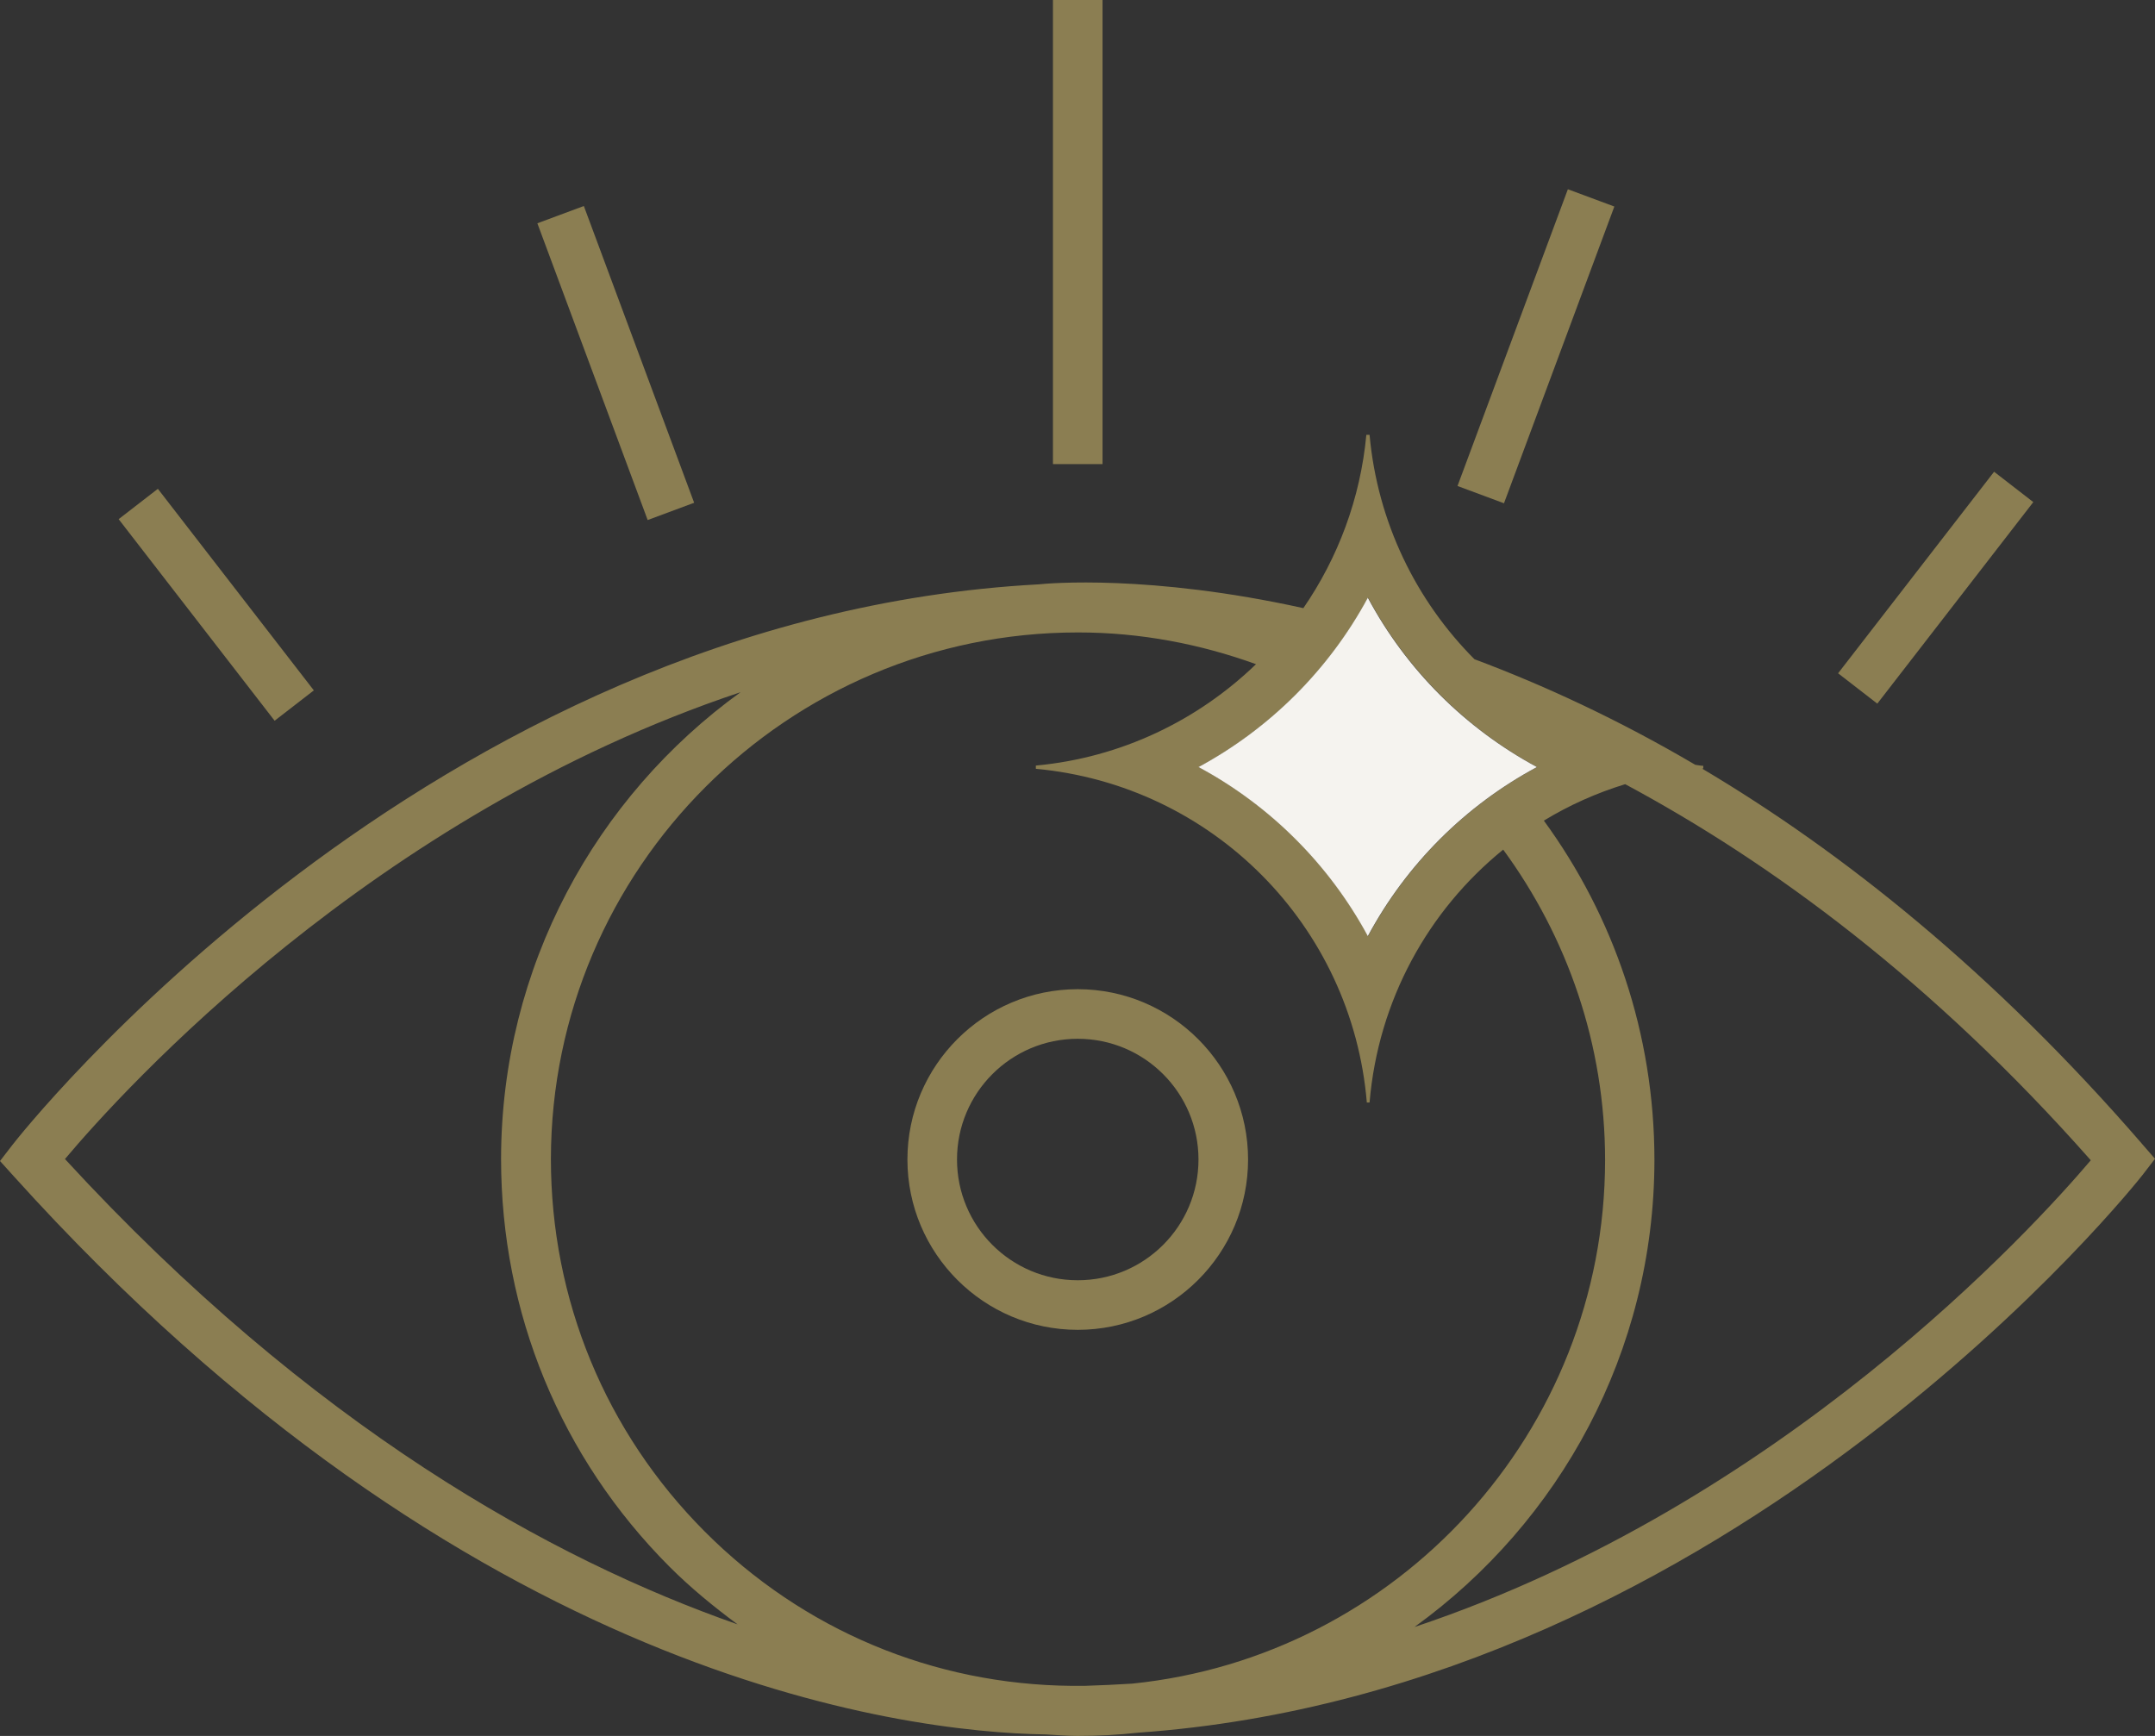
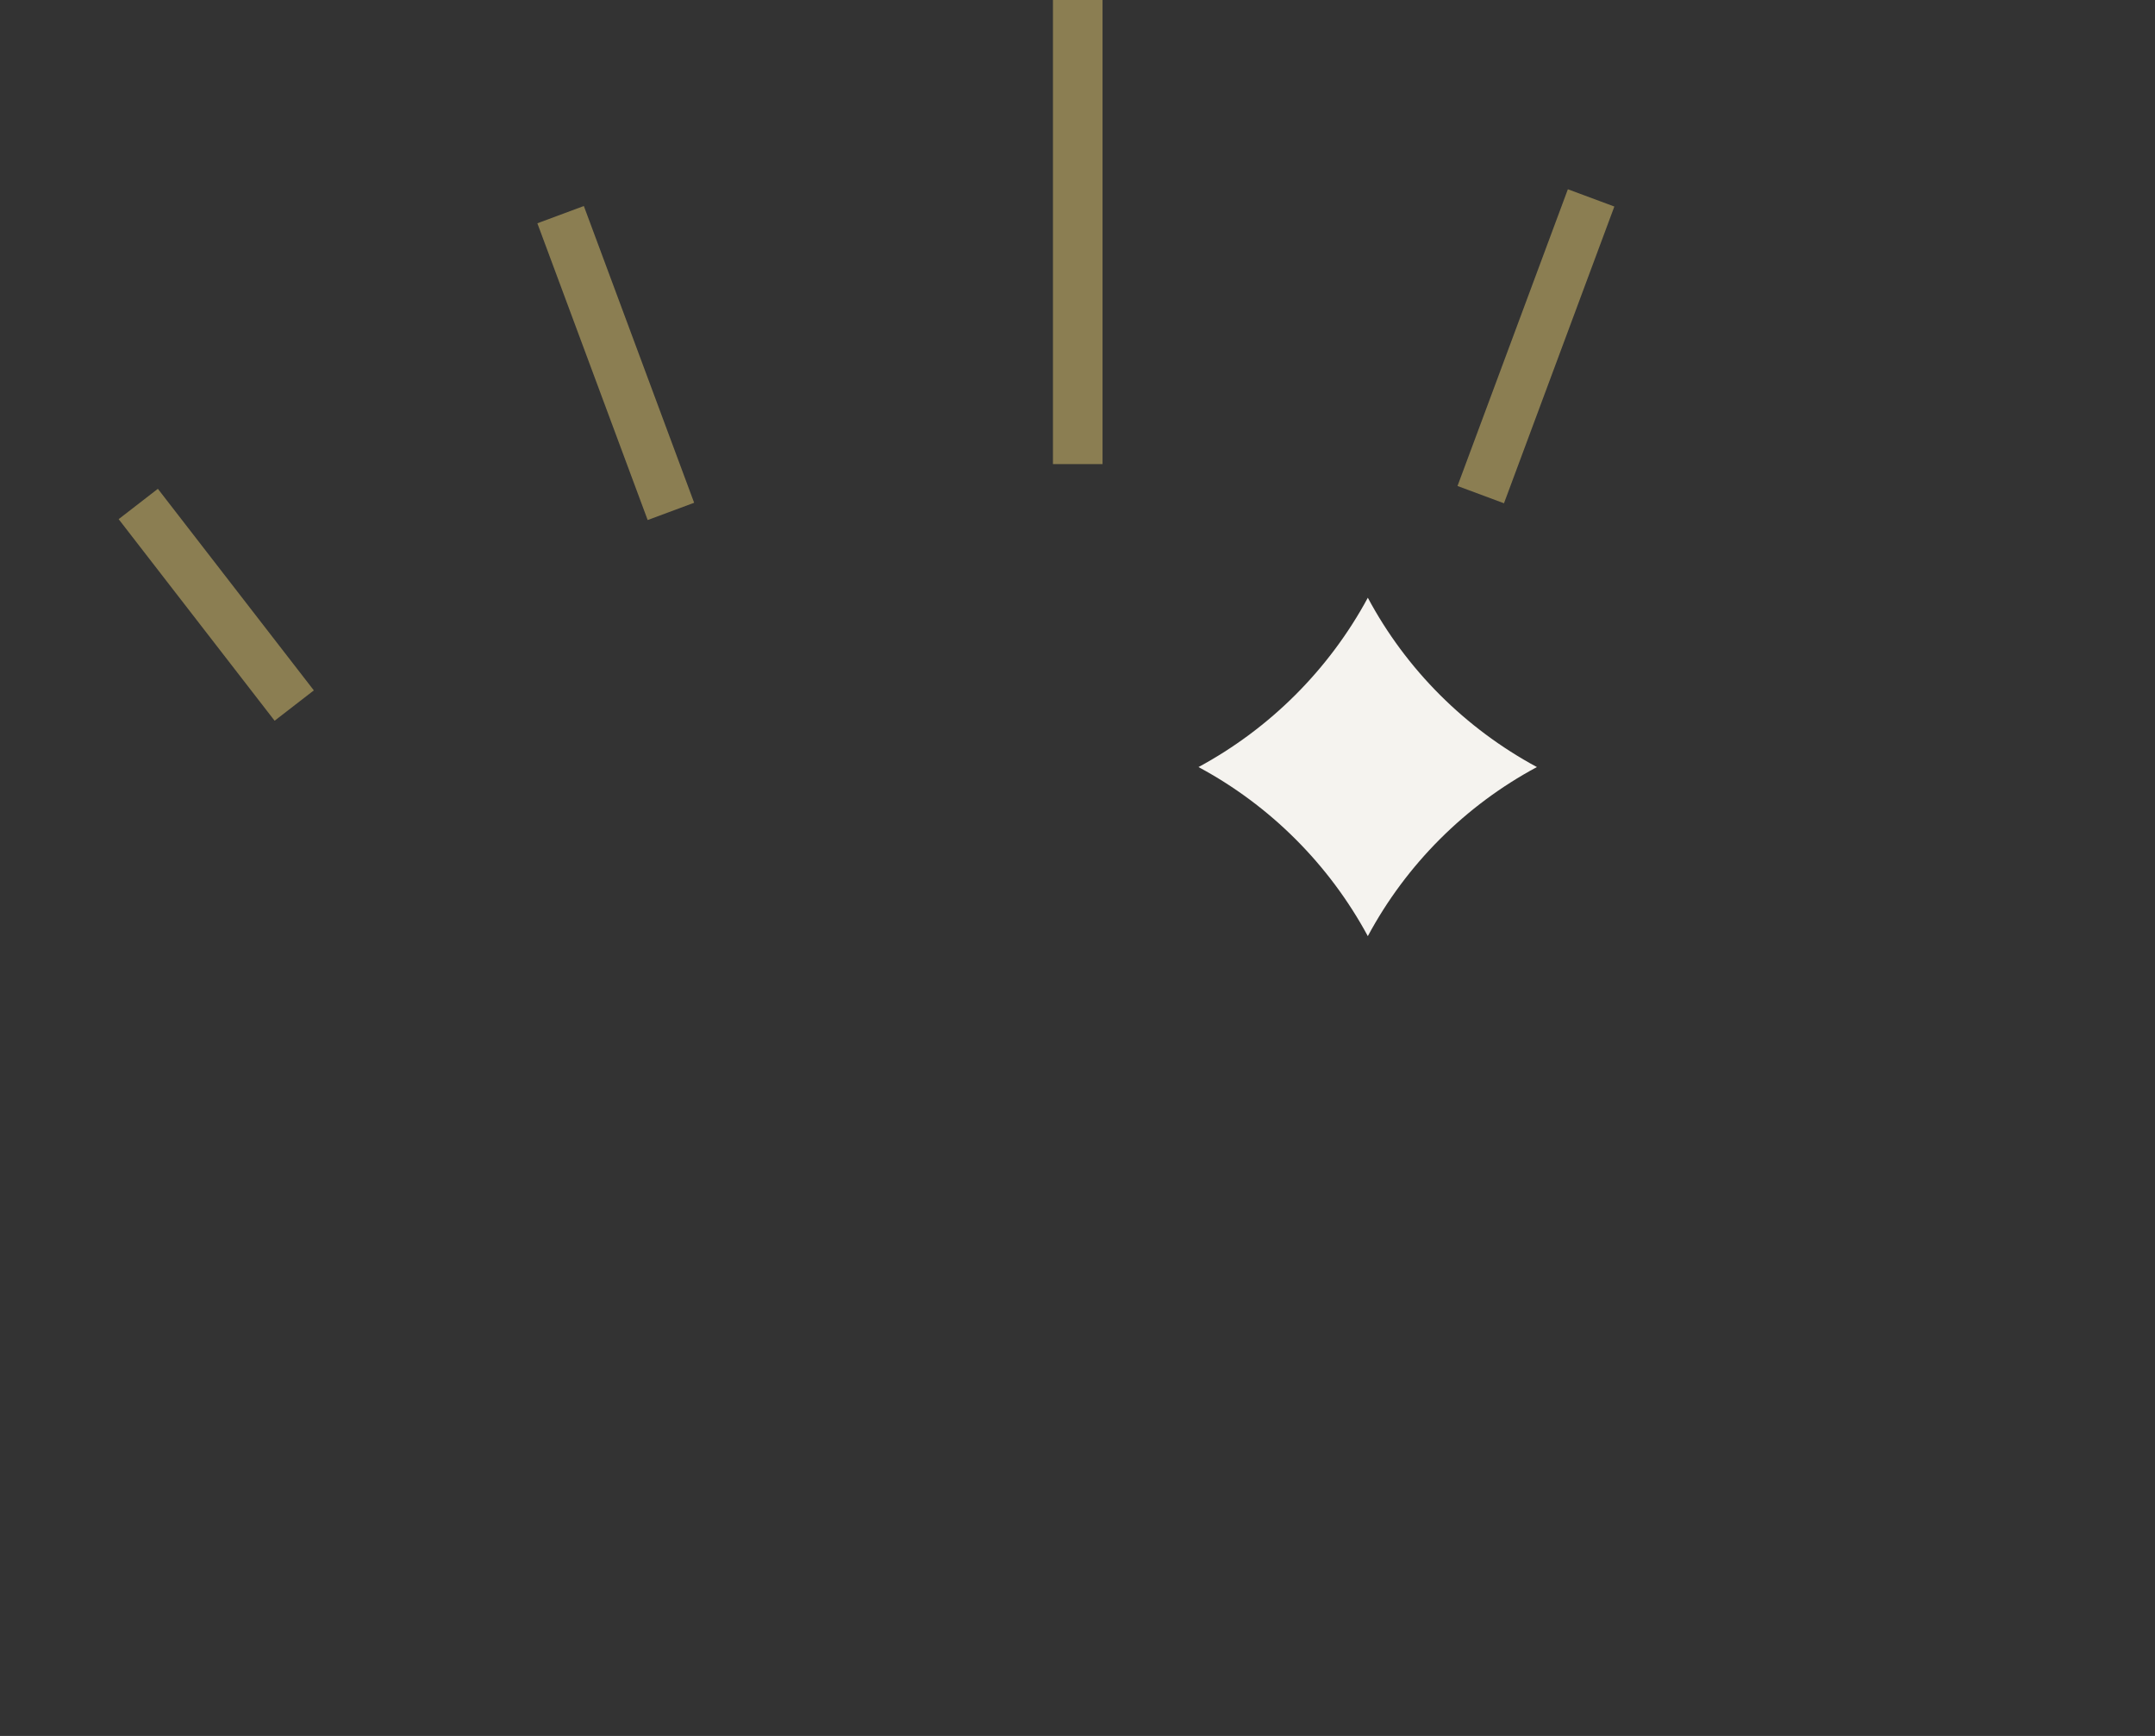
<svg xmlns="http://www.w3.org/2000/svg" id="Calque_2" data-name="Calque 2" viewBox="0 0 86.92 70.02">
  <rect x="0" y="0" width="86.92" height="70.02" fill="#333333" stroke="none" />
  <defs>
    <style>
      .cls-1 {
        fill: #f5f3ef;
      }

      .cls-2 {
        fill: #8b7e52;
      }

      .cls-3 {
        fill: none;
      }
    </style>
  </defs>
  <g id="Calque_1-2" data-name="Calque 1">
    <g>
      <path class="cls-3" d="m64.72,46.8c0-4.69-1.53-9.01-4.11-12.53-3.01,2.46-5.03,6.07-5.39,10.2h0s0,0,0,0h-.11c-.61-7.14-6.22-12.8-13.35-13.46v-.13c3.44-.32,6.53-1.82,8.88-4.09-2.24-.81-4.64-1.27-7.16-1.28h-.03c-11.71,0-21.24,9.52-21.25,21.23,0,5.68,2.2,11.02,6.21,15.04,3.96,3.97,9.21,6.17,14.8,6.23h.5c.65-.03,1.29-.06,1.93-.1,10.69-1.09,19.06-10.14,19.07-21.11Zm-21.25,6.84c-3.79,0-6.87-3.08-6.87-6.87s3.08-6.87,6.87-6.87,6.87,3.08,6.87,6.87-3.08,6.87-6.87,6.87Z" />
      <path class="cls-3" d="m43.47,41.9c-2.69,0-4.87,2.18-4.87,4.87s2.18,4.87,4.87,4.87,4.87-2.18,4.87-4.87-2.18-4.87-4.87-4.87Z" />
      <path class="cls-3" d="m65.54,31.63c-1.16.36-2.26.86-3.28,1.47,2.81,3.85,4.46,8.58,4.46,13.7,0,7.74-3.82,14.6-9.67,18.82,14.78-4.94,24.91-16.05,27.26-18.82-6.38-7.22-12.87-12.01-18.78-15.17Z" />
      <path class="cls-3" d="m20.21,46.74c.01-7.74,3.82-14.6,9.66-18.82-14.86,4.96-24.9,16.04-27.25,18.83,9.94,10.82,19.65,16.15,27.13,18.77-.96-.71-1.89-1.47-2.75-2.33-4.39-4.4-6.8-10.24-6.79-16.45Z" />
-       <path class="cls-2" d="m86.39,46.13c-6.01-6.94-12.08-11.77-17.74-15.13.02,0,.03,0,.05,0v-.11c-.11,0-.21-.03-.32-.04-3.13-1.84-6.13-3.22-8.91-4.26-2.35-2.36-3.91-5.52-4.23-9.05h-.13c-.24,2.58-1.15,4.97-2.54,6.99-6.2-1.37-10.3-1-10.67-.96C17.15,24.9.67,45.96.51,46.17l-.51.66.56.62c18.23,20.21,35.78,22.42,41.62,22.51.42.02.84.06,1.26.06h.03c.82,0,1.62-.04,2.42-.13,24.08-1.69,40.37-22.29,40.53-22.5l.5-.65-.54-.62Zm-42.66,21.87h-.5c-5.59-.05-10.84-2.25-14.8-6.22-4.01-4.02-6.21-9.36-6.21-15.04.02-11.71,9.55-21.23,21.25-21.23h.03c2.51,0,4.92.47,7.16,1.28-2.35,2.27-5.44,3.77-8.88,4.09v.13c7.13.66,12.75,6.32,13.35,13.46h.11s0,0,0,0c.35-4.13,2.37-7.75,5.39-10.2,2.58,3.52,4.11,7.85,4.11,12.53-.01,10.97-8.38,20.02-19.07,21.11-.64.04-1.28.07-1.93.09Zm18.27-37.06c-2.89,1.55-5.27,3.93-6.82,6.82-1.56-2.89-3.93-5.27-6.83-6.82,2.89-1.56,5.27-3.94,6.83-6.83,1.55,2.89,3.93,5.27,6.82,6.83ZM2.62,46.75c2.35-2.79,12.39-13.87,27.25-18.83-5.84,4.22-9.65,11.08-9.66,18.82,0,6.21,2.4,12.05,6.79,16.45.86.86,1.79,1.62,2.75,2.33-7.48-2.62-17.19-7.96-27.13-18.77Zm54.44,18.87c5.84-4.22,9.66-11.08,9.67-18.82,0-5.12-1.65-9.85-4.46-13.7,1.02-.62,2.11-1.11,3.28-1.47,5.91,3.17,12.4,7.95,18.78,15.17-2.35,2.77-12.49,13.88-27.26,18.82Z" />
-       <path class="cls-2" d="m43.47,39.9c-3.79,0-6.87,3.08-6.87,6.87s3.08,6.87,6.87,6.87,6.87-3.08,6.87-6.87-3.08-6.87-6.87-6.87Zm0,11.74c-2.69,0-4.87-2.18-4.87-4.87s2.18-4.87,4.87-4.87,4.87,2.18,4.87,4.87-2.18,4.87-4.87,4.87Z" />
      <rect class="cls-2" x="42.47" width="2" height="18.72" />
      <rect class="cls-2" x="55.57" y="12.96" width="12.77" height="2" transform="translate(27.27 67.17) rotate(-69.6)" />
-       <rect class="cls-2" x="72.93" y="22.71" width="10.28" height="2" transform="translate(11.54 70.93) rotate(-52.26)" />
      <rect class="cls-2" x="23.84" y="8.26" width="2" height="12.77" transform="translate(-3.55 9.57) rotate(-20.39)" />
      <rect class="cls-2" x="7.72" y="19.25" width="2" height="10.28" transform="translate(-13.1 10.44) rotate(-37.73)" />
      <path class="cls-1" d="m55.17,24.11c-1.56,2.89-3.94,5.27-6.83,6.83,2.89,1.55,5.27,3.93,6.83,6.82,1.55-2.89,3.93-5.27,6.82-6.82-2.89-1.56-5.27-3.93-6.82-6.83Z" />
    </g>
  </g>
</svg>